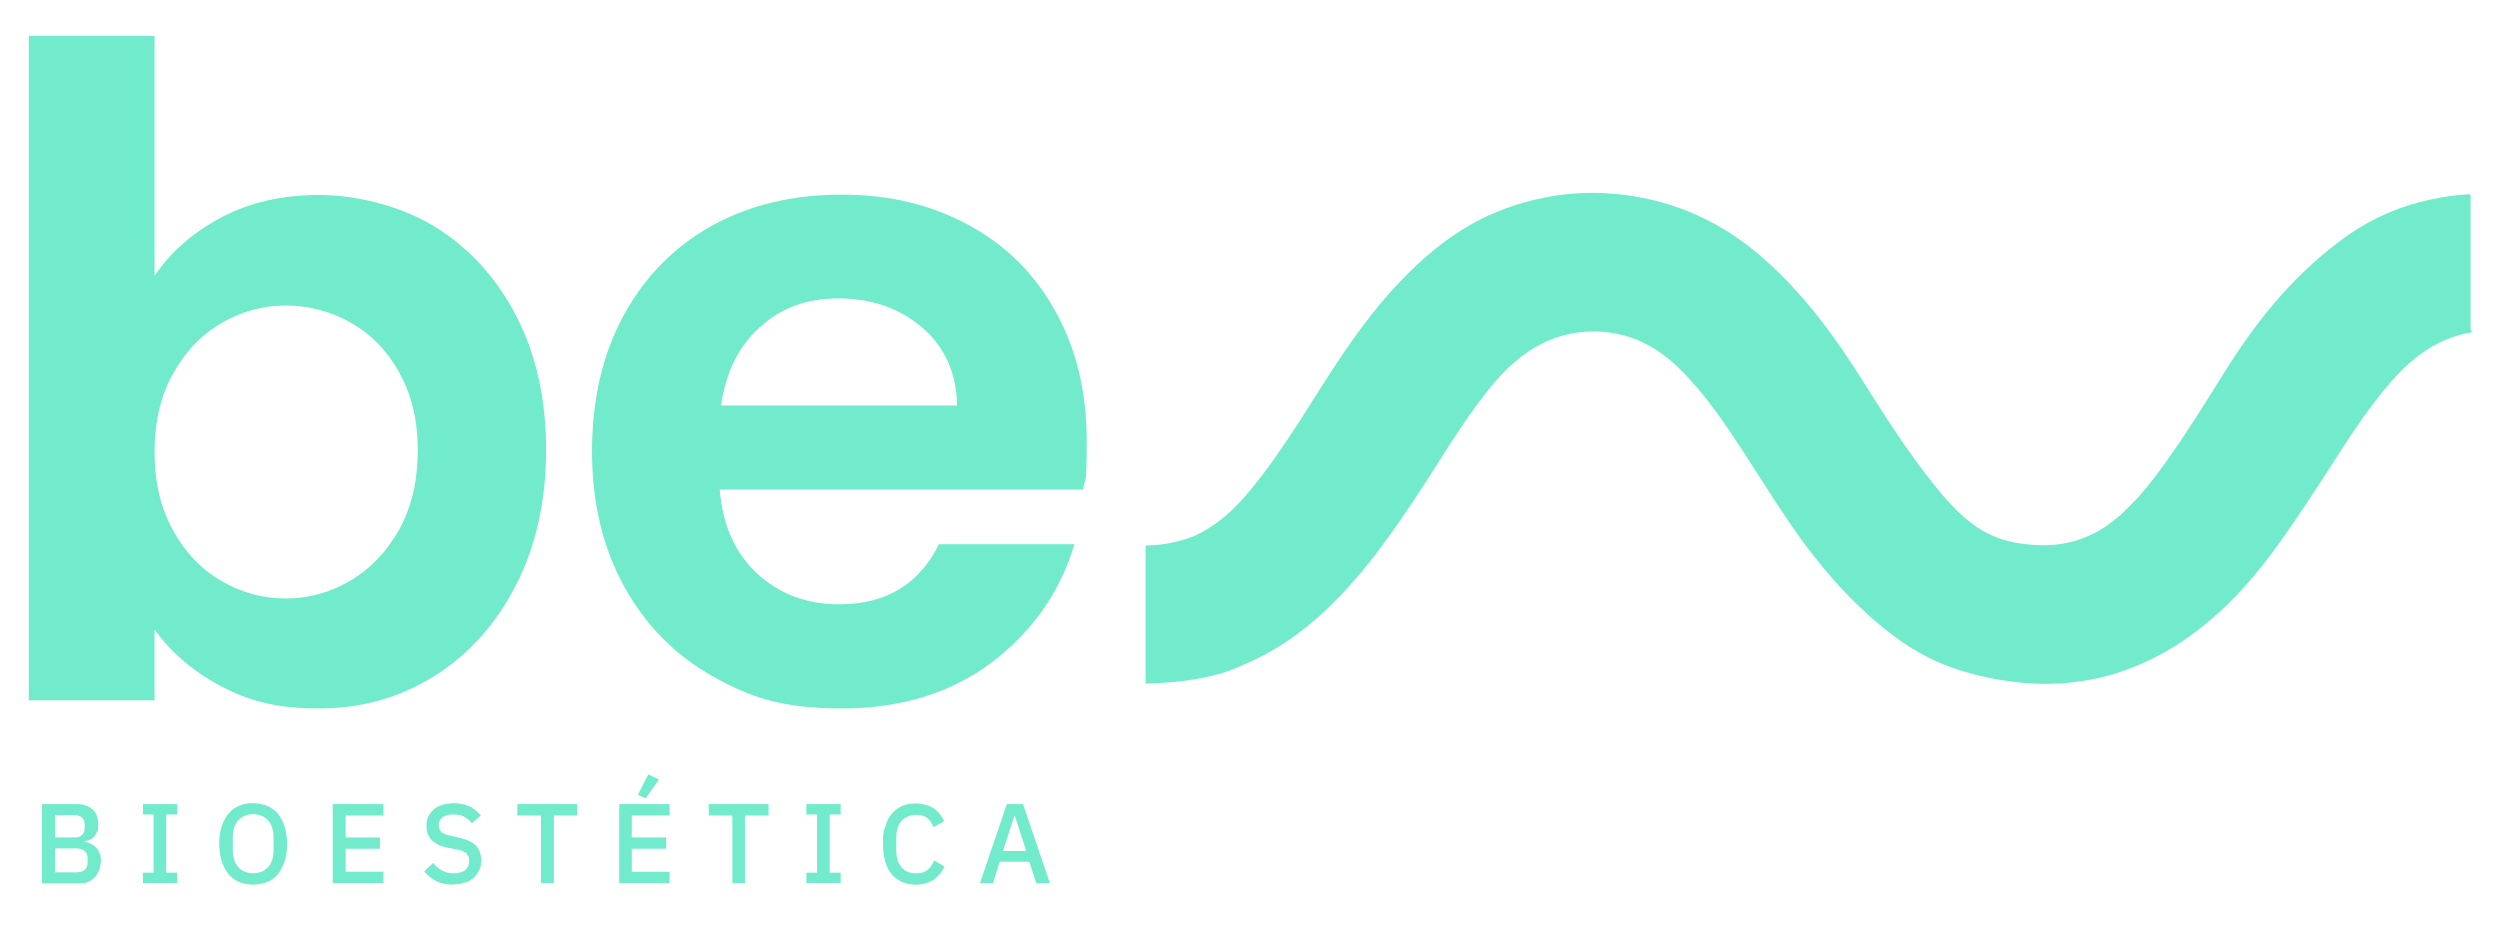
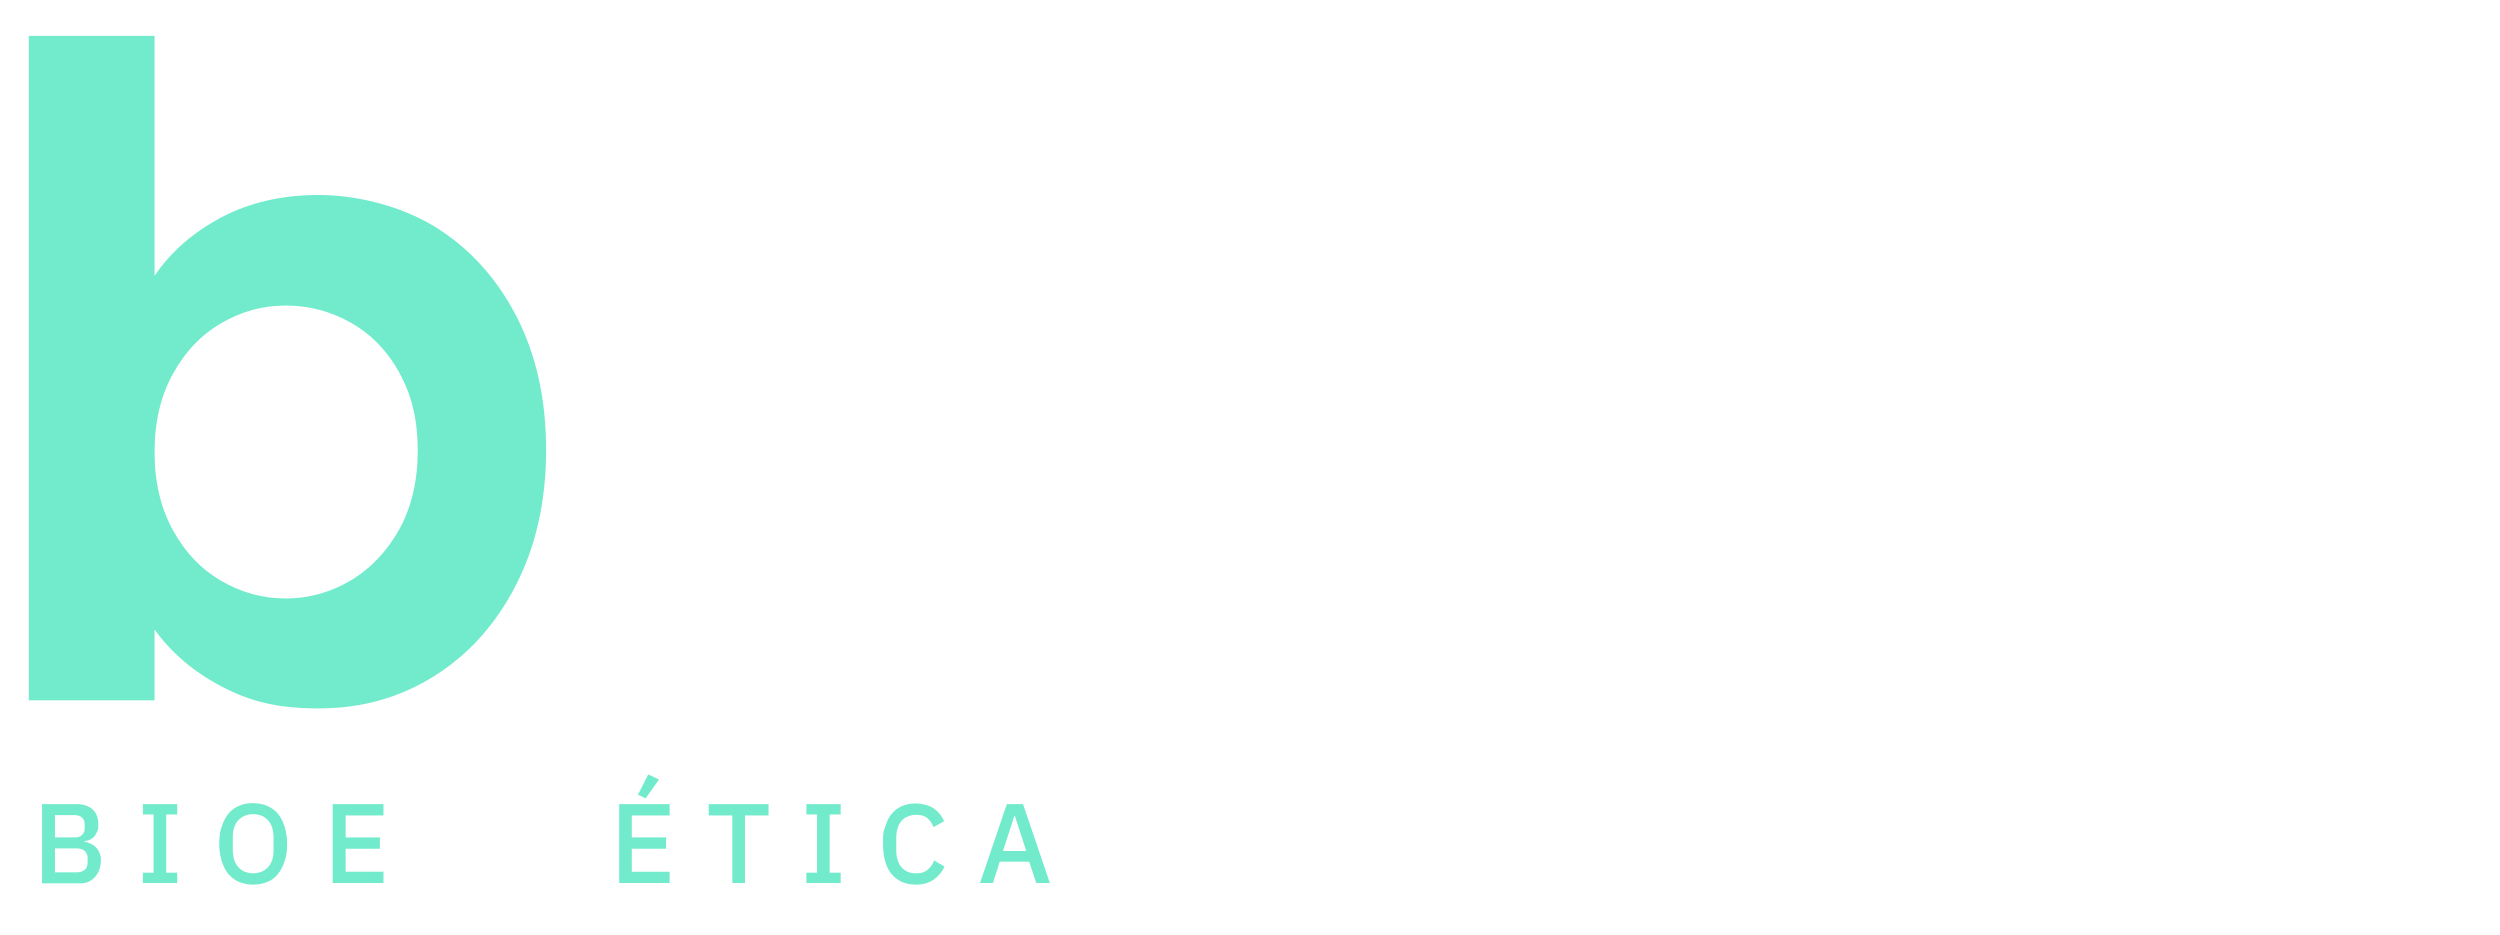
<svg xmlns="http://www.w3.org/2000/svg" version="1.1" viewBox="0 0 773.2 289.1">
  <defs>
    <style>
      .cls-1 {
        fill: #71ebcc;
      }
    </style>
  </defs>
  <g>
    <g id="Capa_1">
      <g id="Layer_1">
-         <path class="cls-1" d="M764.1,102.2v-41.5c0-.4,0-.7-.6-.6h-.4c-5,.3-9.9,1.2-14.7,2.4-8.9,2.3-17,6.3-24.4,11.8-7.8,5.8-14.7,12.5-21,19.9-5.6,6.7-10.6,13.8-15.2,21.2-5.3,8.5-10.6,17.1-16.4,25.3-3.2,4.6-6.5,9.1-10.3,13.3-3.4,3.7-7.1,7.2-11.4,9.8-5,3-10.4,4.6-16.2,4.8-2.9.1-5.8-.1-8.6-.5-5.7-.8-10.8-2.9-15.3-6.4-3.1-2.4-5.8-5.1-8.3-8-3-3.5-5.8-7.1-8.5-10.8-5.9-8-11.2-16.4-16.5-24.8-4.1-6.5-8.4-13-13.2-19.1-6-7.8-12.6-14.9-20.2-21.2-12.8-10.5-27.5-16.5-44.1-17.9-7.2-.6-14.4-.2-21.5,1.3-10.5,2.1-20.2,6.2-28.9,12.4-5.6,3.9-10.6,8.5-15.3,13.4-6.5,6.8-12.1,14.2-17.4,21.9-4.7,6.9-9.1,14.1-13.6,21.1-5,7.7-10.1,15.3-16,22.3-3.6,4.3-7.6,8.2-12.5,11.2-1.4.9-2.8,1.6-4.3,2.3-1.4.6-7.6,2.9-15,2.9v42.7s18.5.1,30-5.7h0c9.5-3.9,17.8-9.6,25.3-16.6,6.6-6.2,12.5-13.1,17.9-20.4,6.3-8.5,12.1-17.4,17.8-26.4,3.9-6.1,7.7-12.1,12-17.8,3.3-4.4,6.7-8.7,10.9-12.3,6.4-5.6,13.6-9,22.2-9.6,4.6-.3,9,.2,13.4,1.6,6,1.9,11.1,5.4,15.6,9.8,4.7,4.6,8.8,9.8,12.7,15.2,4.8,6.8,9.2,13.8,13.7,20.8,4.8,7.5,9.7,15,15.2,22,6.9,8.8,14.5,16.8,23.4,23.7,5.9,4.6,12.3,8.3,19.4,10.8,7.1,2.5,14.5,4,22,4.7,5.9.5,11.8.4,17.7-.5,6.6-.9,12.9-2.8,19-5.5,8.9-3.9,16.8-9.4,24-16,6.8-6.2,12.7-13.3,18.1-20.8,5.9-8.2,11.4-16.7,16.9-25.2,4.1-6.4,8.3-12.9,13-19,3.3-4.3,6.8-8.5,10.9-12.1,4.5-3.9,9.5-6.9,15.3-8.5,1-.3,2.1-.6,3.2-.7.4,0,.6-.2.6-.7h-.4Z" />
        <g>
          <path class="cls-1" d="M68.5,67.2c8.8-4.6,18.8-6.9,30.1-6.9s25,3.2,35.7,9.7c10.6,6.5,19.1,15.7,25.3,27.6s9.3,25.8,9.3,41.5-3.1,29.7-9.3,41.8-14.6,21.5-25.3,28.2-22.5,10-35.7,10-21.5-2.3-30.1-6.8-15.5-10.4-20.7-17.6v21.9H8.9V11.1h38.9v74.2c5-7.4,11.9-13.4,20.7-18.1h0ZM123.5,115.2c-3.8-6.8-8.8-11.9-15-15.4s-12.9-5.3-20.1-5.3-13.7,1.8-19.9,5.4c-6.2,3.6-11.2,8.8-15,15.7-3.8,6.8-5.7,14.9-5.7,24.2s1.9,17.3,5.7,24.2,8.8,12.1,15,15.7c6.2,3.6,12.8,5.4,19.9,5.4s13.9-1.9,20.1-5.6,11.2-9,15-15.8c3.8-6.9,5.7-15,5.7-24.4s-1.9-17.3-5.7-24h0Z" />
-           <path class="cls-1" d="M335.1,151.4h-112.5c.9,11.1,4.8,19.8,11.7,26.1s15.3,9.4,25.3,9.4c14.4,0,24.7-6.2,30.8-18.6h41.9c-4.4,14.8-13,27-25.5,36.5-12.6,9.5-28,14.3-46.4,14.3s-28.1-3.3-39.9-9.9c-11.8-6.6-20.9-15.9-27.5-27.9s-9.9-25.9-9.9-41.7,3.2-29.9,9.7-41.9,15.6-21.3,27.2-27.8c11.7-6.5,25.1-9.7,40.3-9.7s27.7,3.2,39.3,9.4c11.6,6.3,20.5,15.2,26.9,26.8,6.4,11.6,9.6,24.8,9.6,39.9s-.4,10.6-1.1,15h.1ZM296,125.3c-.2-10-3.8-18-10.8-24s-15.6-9-25.8-9-17.7,2.9-24.3,8.8-10.6,13.9-12.1,24.3h73Z" />
        </g>
        <g>
          <path class="cls-1" d="M13.1,248.7h10.8c2,0,3.6.6,4.8,1.7,1.2,1.1,1.7,2.7,1.7,4.6s-.1,1.7-.4,2.3c-.3.6-.6,1.2-1,1.6s-.9.7-1.4.9c-.5.2-1,.3-1.5.4v.2c.5,0,1,.1,1.6.4.6.2,1.1.5,1.7,1,.5.5,1,1,1.3,1.8.4.7.5,1.6.5,2.6s-.2,1.9-.5,2.8-.8,1.6-1.3,2.2-1.2,1.1-2,1.5-1.6.5-2.5.5h-11.9v-24.4h0ZM17,259h6.1c1,0,1.7-.2,2.3-.8s.8-1.2.8-2.1v-1.1c0-.9-.3-1.6-.8-2.1s-1.3-.8-2.3-.8h-6.1v6.9h0ZM17,269.8h6.8c1,0,1.8-.3,2.4-.8s.9-1.3.9-2.3v-1.2c0-1-.3-1.8-.9-2.3s-1.4-.8-2.4-.8h-6.8v7.4h0Z" />
          <path class="cls-1" d="M44.2,273.1v-3.2h3.3v-18h-3.3v-3.2h10.6v3.2h-3.4v18h3.4v3.2h-10.6Z" />
          <path class="cls-1" d="M78.3,273.6c-1.6,0-3-.3-4.3-.8s-2.4-1.4-3.3-2.4c-.9-1.1-1.6-2.4-2.1-4s-.8-3.4-.8-5.4.2-3.9.8-5.4c.5-1.6,1.2-2.9,2.1-4s2-1.9,3.3-2.4c1.3-.6,2.7-.8,4.3-.8s3,.3,4.3.8c1.3.6,2.4,1.4,3.3,2.4.9,1.1,1.6,2.4,2.1,4s.8,3.4.8,5.4-.2,3.9-.8,5.4c-.5,1.6-1.2,2.9-2.1,4s-2,1.9-3.3,2.4-2.7.8-4.3.8ZM78.3,270.1c.9,0,1.8-.2,2.6-.5s1.4-.8,2-1.4,1-1.4,1.3-2.3.4-1.9.4-3v-3.9c0-1.1-.2-2.1-.4-3-.3-.9-.7-1.6-1.3-2.3-.6-.6-1.2-1.1-2-1.4-.8-.3-1.6-.5-2.6-.5s-1.8.2-2.6.5-1.4.8-2,1.4-1,1.4-1.3,2.3c-.3.9-.4,1.9-.4,3v3.9c0,1.1.2,2.1.4,3,.3.9.7,1.6,1.3,2.3.6.6,1.2,1.1,2,1.4s1.6.5,2.6.5Z" />
          <path class="cls-1" d="M102.9,273.1v-24.4h15.7v3.5h-11.7v6.8h10.6v3.5h-10.6v7.1h11.7v3.5h-15.7Z" />
-           <path class="cls-1" d="M140.1,273.6c-2.1,0-3.8-.4-5.2-1.1s-2.7-1.8-3.7-3l2.7-2.6c.9,1,1.8,1.8,2.9,2.4,1,.5,2.2.8,3.6.8s2.7-.4,3.5-1c.8-.7,1.2-1.6,1.2-2.8s-.3-1.7-.8-2.3-1.6-1-3-1.3l-2.2-.4c-2.4-.4-4.2-1.2-5.4-2.3-1.2-1.1-1.8-2.7-1.8-4.6s.2-2.1.6-2.9c.4-.9,1-1.6,1.7-2.2.7-.6,1.6-1.1,2.7-1.4,1.1-.3,2.2-.5,3.5-.5s3.4.3,4.8,1c1.4.6,2.5,1.6,3.5,2.8l-2.8,2.4c-.6-.8-1.4-1.5-2.3-2s-2-.7-3.4-.7-2.5.3-3.3.8c-.8.6-1.2,1.4-1.2,2.4s.3,1.8.9,2.3c.6.5,1.6.9,2.9,1.1l2.2.5c2.4.5,4.2,1.3,5.4,2.4,1.1,1.1,1.7,2.7,1.7,4.6s-.2,2.2-.6,3.1c-.4.9-1,1.7-1.7,2.4-.8.7-1.7,1.2-2.8,1.5-1.1.4-2.4.5-3.8.5h.2Z" />
-           <path class="cls-1" d="M171.3,252.2v20.9h-4v-20.9h-7.3v-3.5h18.5v3.5h-7.3.1Z" />
          <path class="cls-1" d="M191.5,273.1v-24.4h15.6v3.5h-11.7v6.8h10.6v3.5h-10.6v7.1h11.7v3.5h-15.6ZM199.7,246.9l-2.4-1.1,3.2-6.3,3.3,1.6-4.1,5.8h0Z" />
          <path class="cls-1" d="M230.4,252.2v20.9h-3.9v-20.9h-7.3v-3.5h18.5v3.5h-7.3Z" />
          <path class="cls-1" d="M249.4,273.1v-3.2h3.3v-18h-3.3v-3.2h10.6v3.2h-3.4v18h3.4v3.2h-10.6Z" />
          <path class="cls-1" d="M283.3,273.6c-3.2,0-5.7-1.1-7.5-3.2s-2.7-5.3-2.7-9.4.2-3.9.7-5.4c.5-1.6,1.1-2.9,2-3.9.9-1.1,2-1.9,3.2-2.4,1.3-.6,2.7-.8,4.3-.8s3.9.5,5.3,1.4,2.6,2.3,3.4,4.1l-3.3,1.8c-.4-1.2-1.1-2.1-1.9-2.8-.9-.7-2-1-3.5-1s-3.4.6-4.5,1.9c-1.1,1.3-1.6,3.1-1.6,5.3v3.7c0,2.3.5,4,1.6,5.3s2.6,1.9,4.5,1.9,2.7-.4,3.6-1.1c.9-.8,1.6-1.7,2-2.9l3.2,1.9c-.8,1.8-2,3.1-3.4,4.1-1.5,1-3.3,1.5-5.4,1.5h0Z" />
          <path class="cls-1" d="M320.5,273.1l-2.2-6.6h-9.1l-2.1,6.6h-4l8.3-24.4h5l8.3,24.4h-4.2ZM313.9,252.4h-.2l-3.5,10.8h7.2l-3.5-10.8h0Z" />
        </g>
      </g>
    </g>
  </g>
</svg>